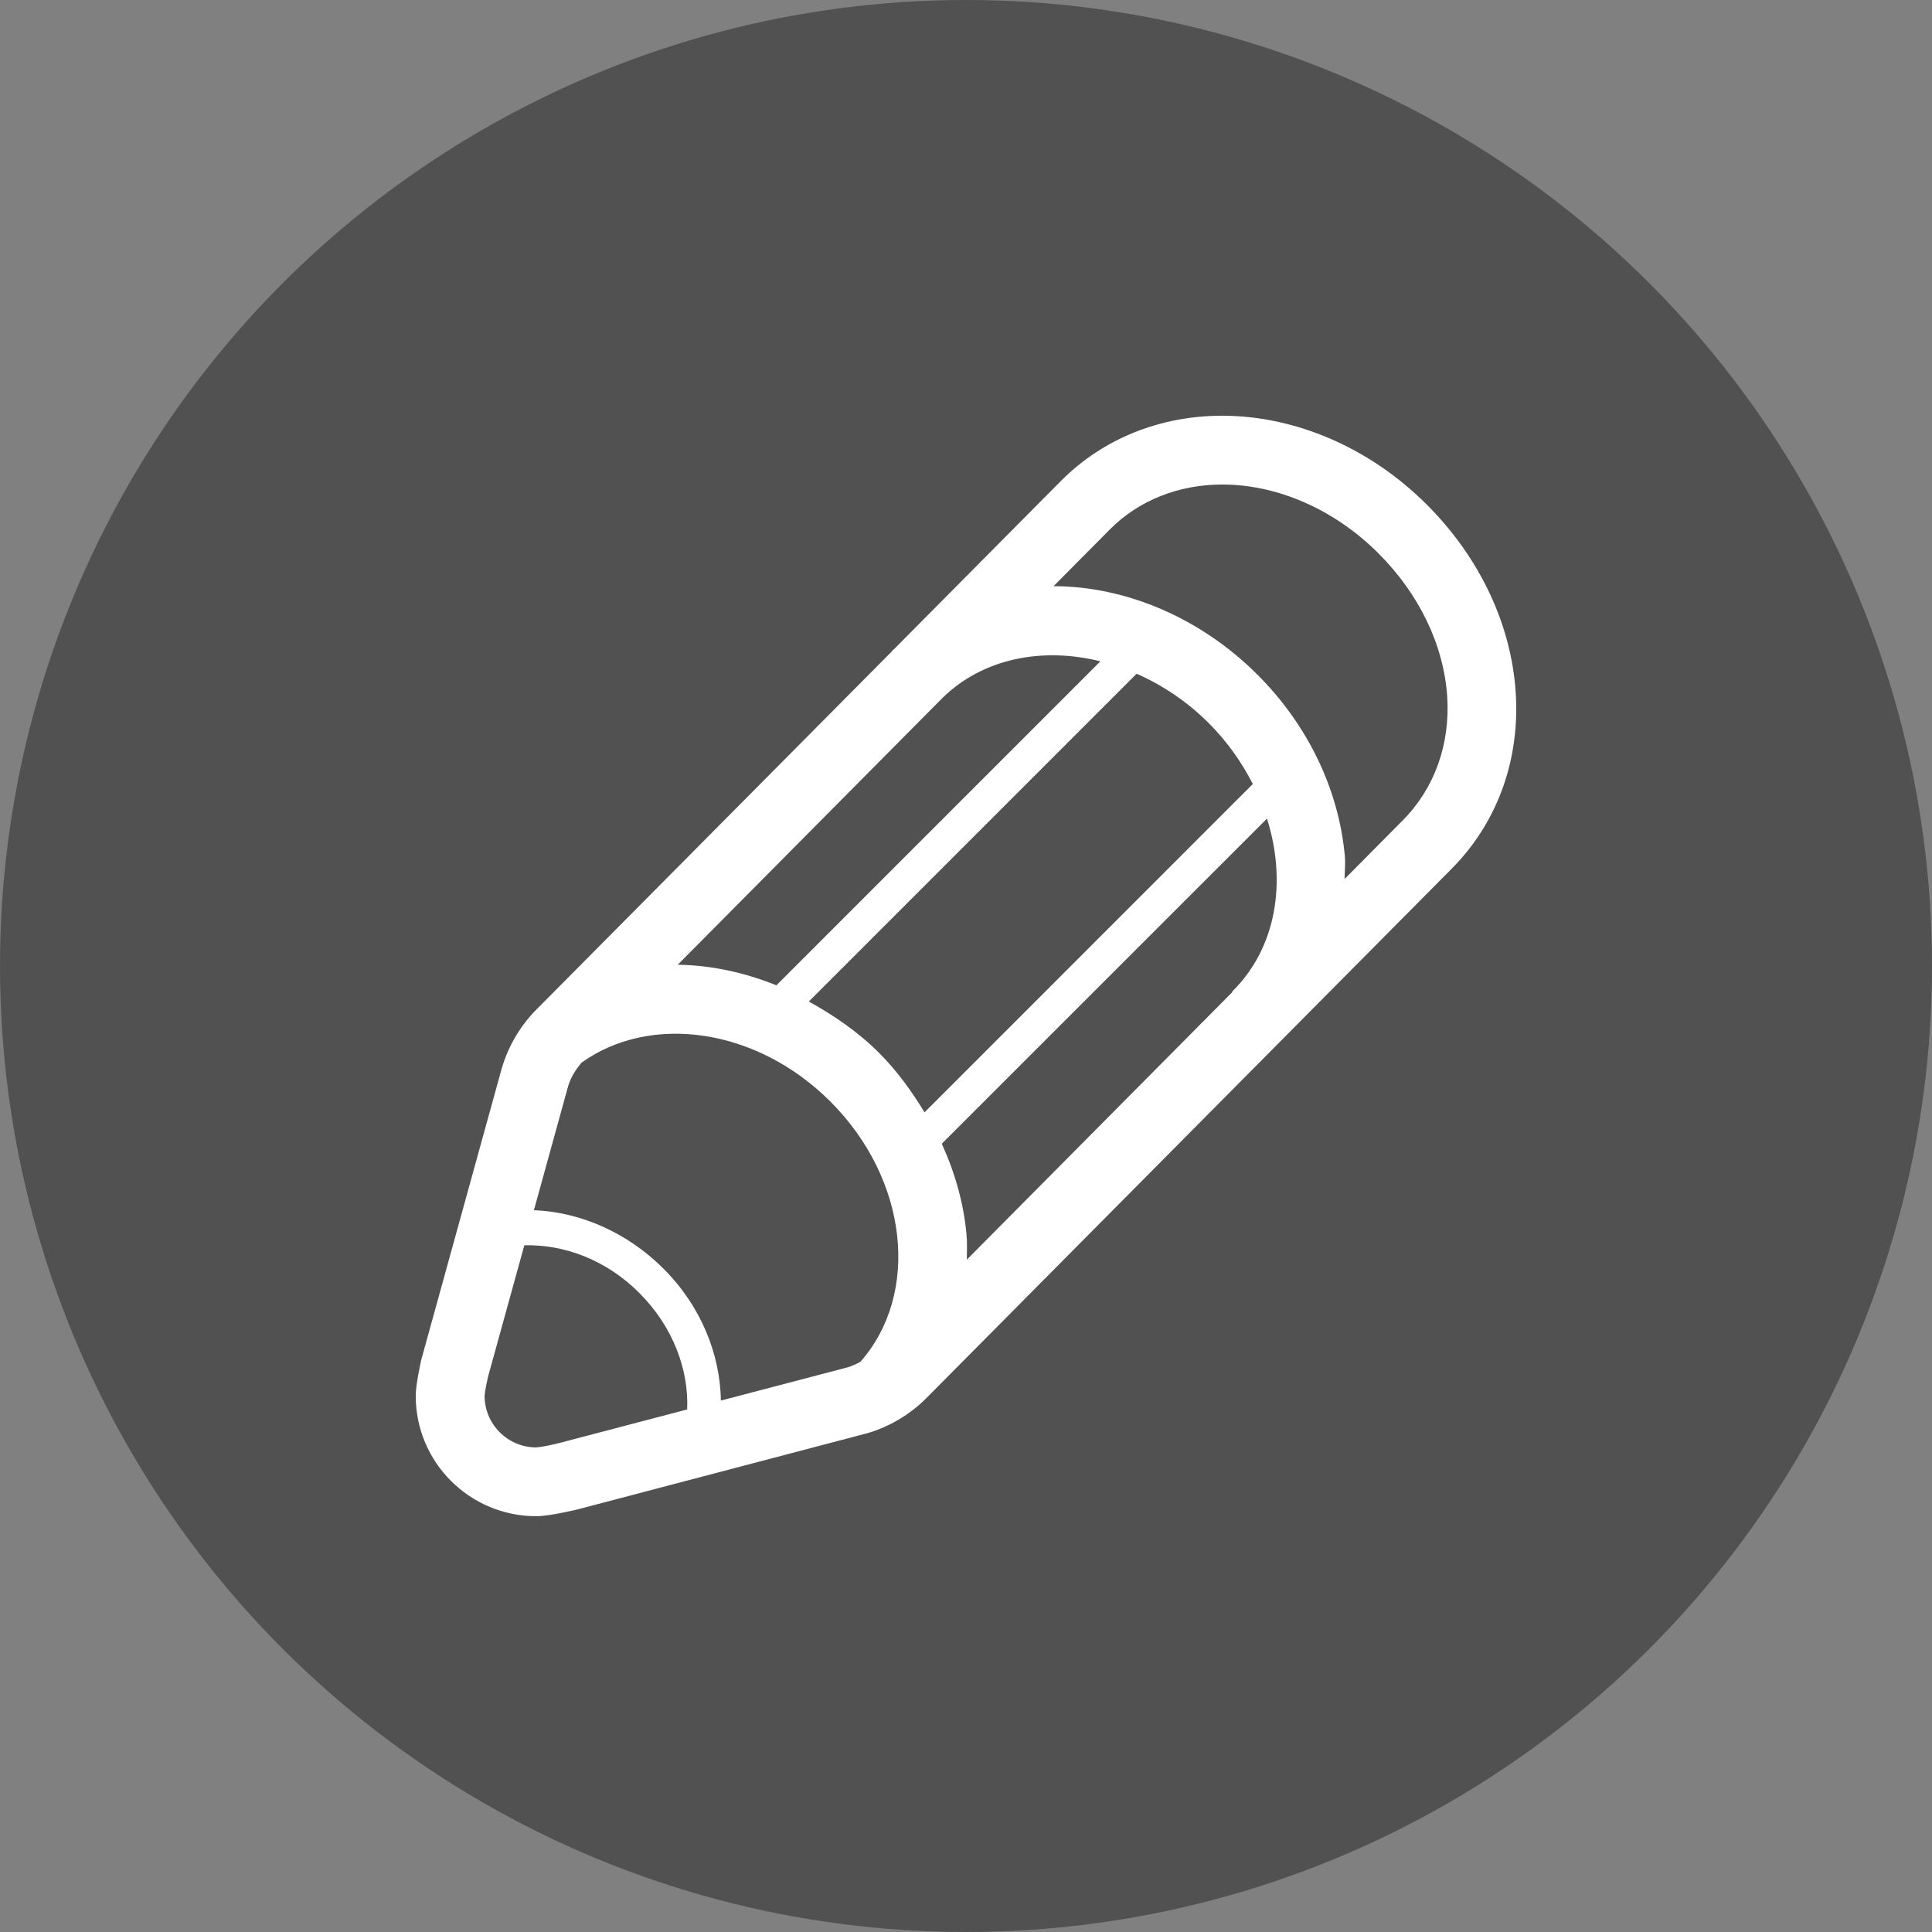
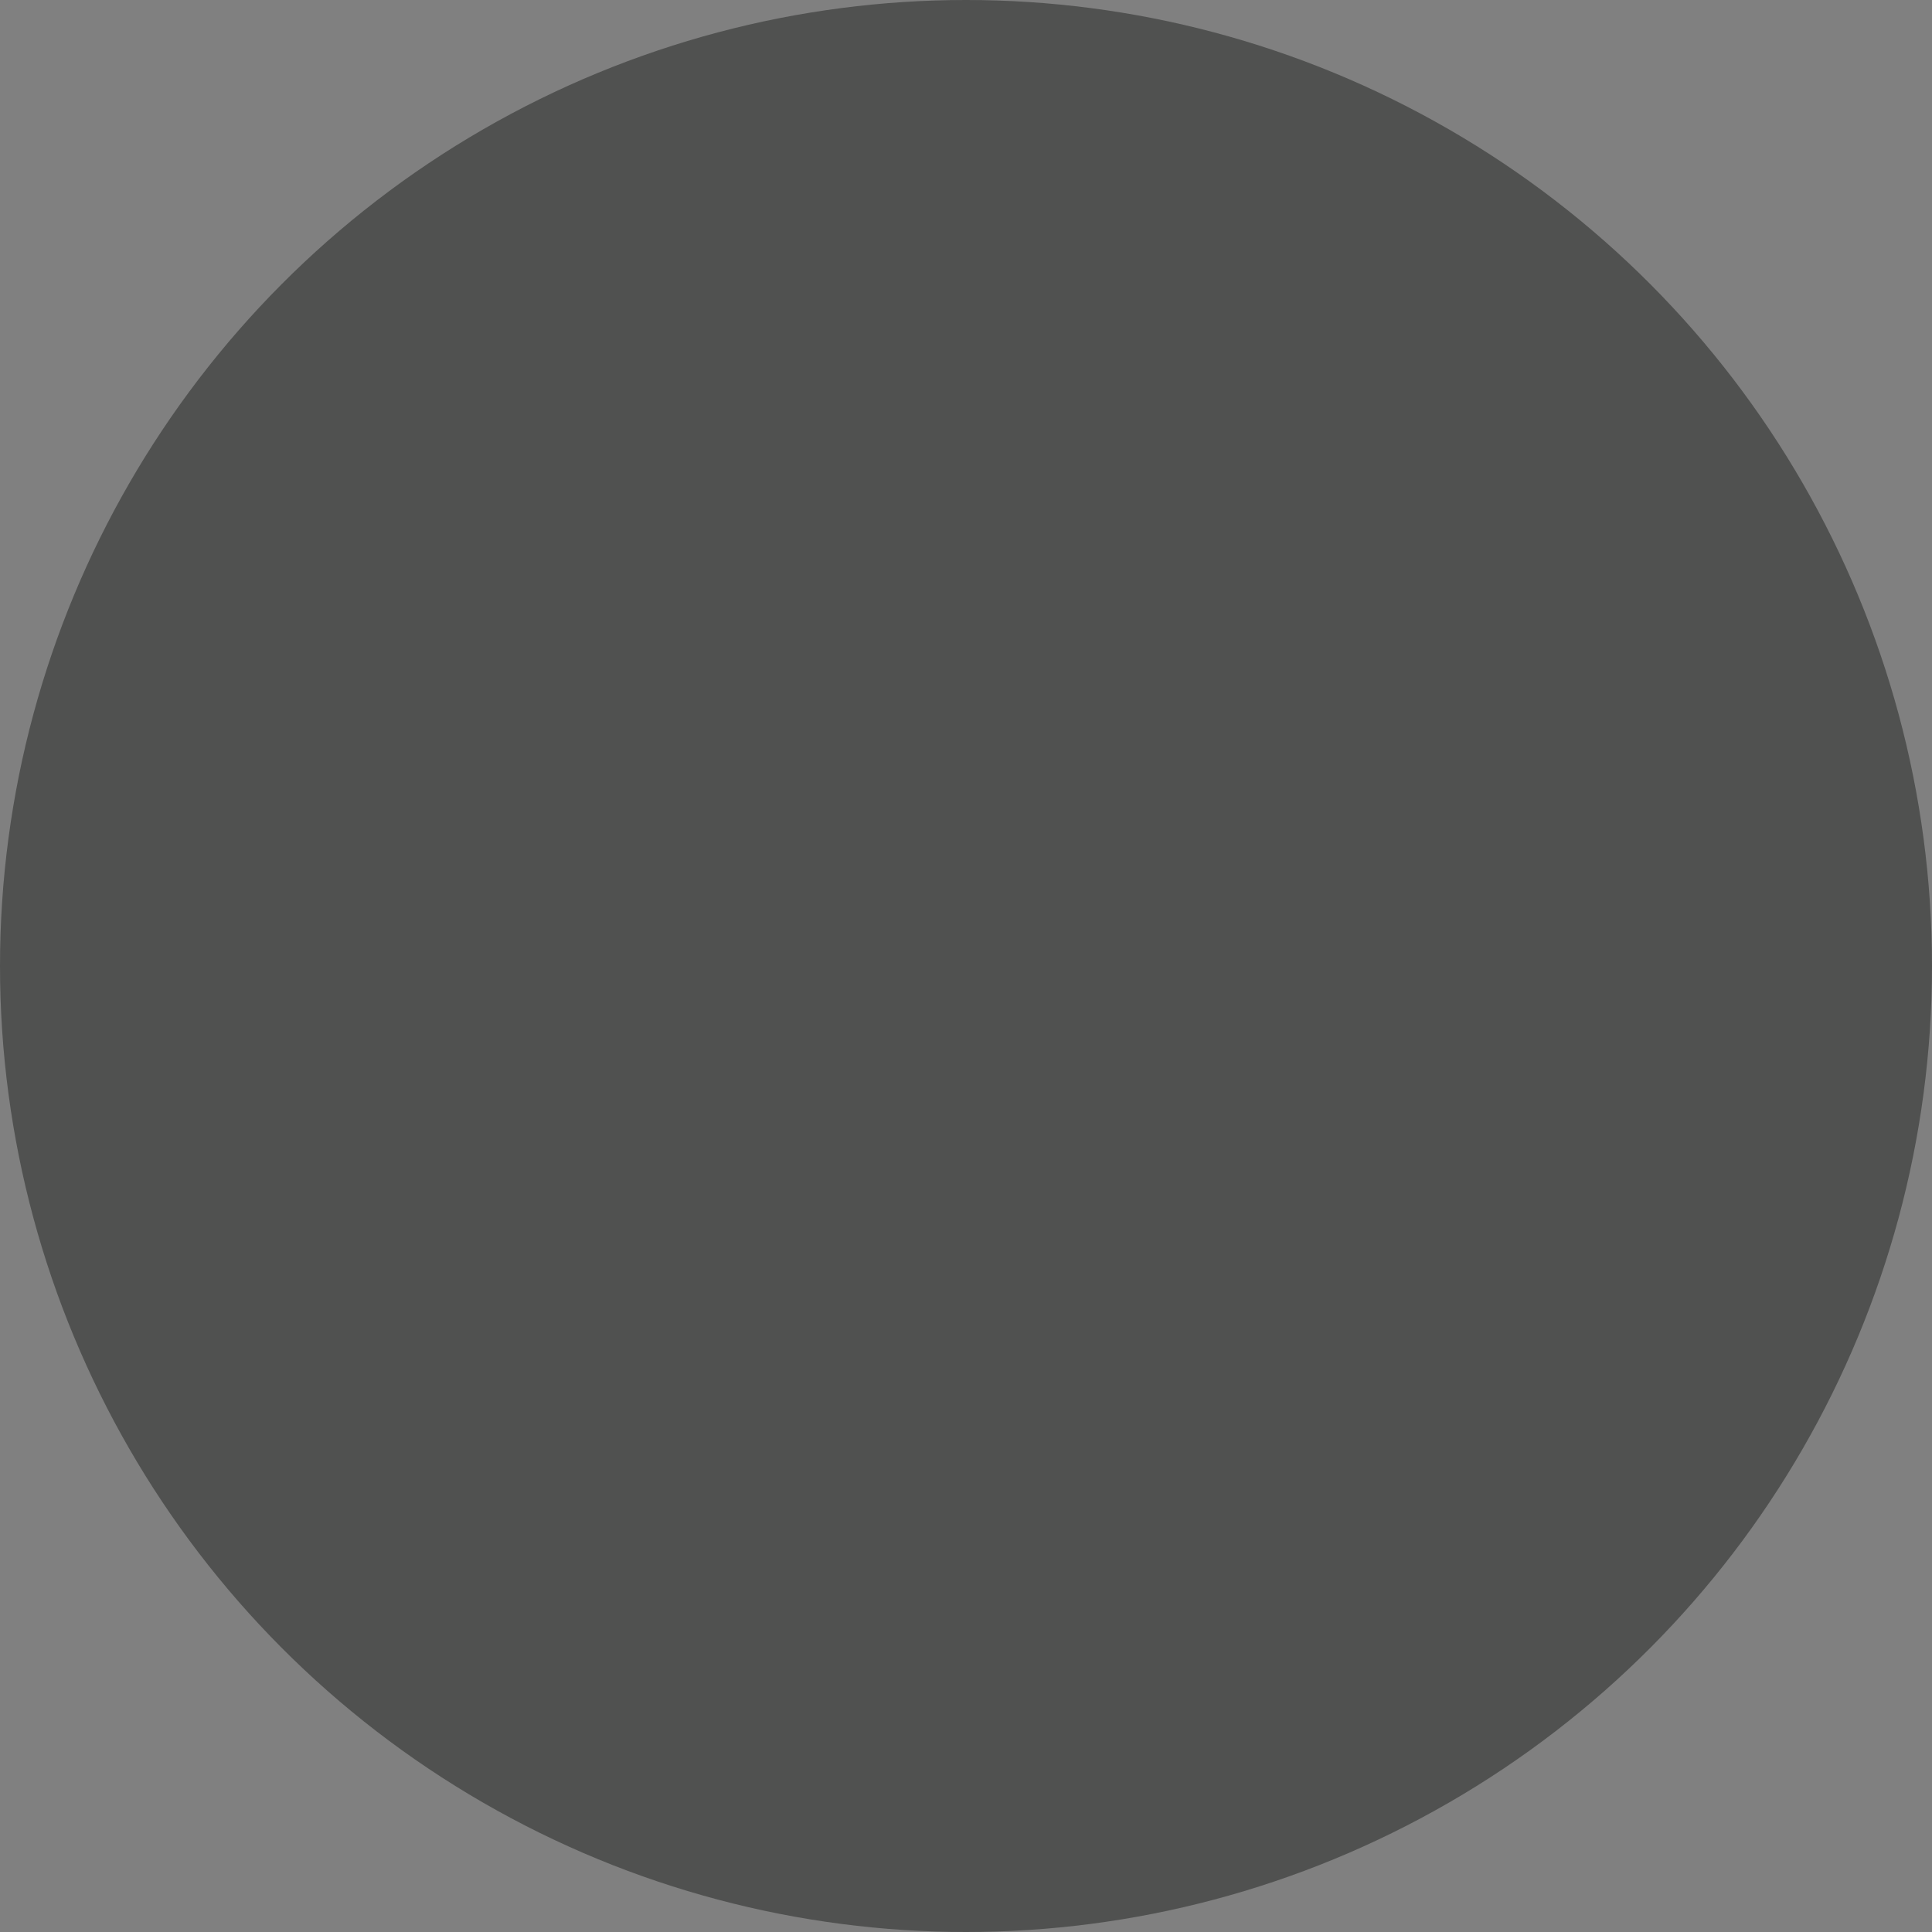
<svg xmlns="http://www.w3.org/2000/svg" version="1.1" id="Layer_1" x="0px" y="0px" width="28px" height="28px" viewBox="0 0 28 28" enable-background="new 0 0 28 28" xml:space="preserve">
  <rect x="0" y="0" width="28" height="28" fill="#808080" stroke="none" />
  <circle fill="#505150" cx="14" cy="14" r="14" />
-   <path id="pen_1_" fill="#FFFFFF" d="M20.676,7.311c-0.82-0.819-1.899-1.286-2.963-1.286c-0.898,0-1.724,0.333-2.328,0.936  L12.96,9.405c-0.007,0.007-0.016,0.012-0.023,0.019c-0.004,0.004-0.006,0.009-0.01,0.013l0.001,0.001l-5.149,5.188  c-0.237,0.236-0.409,0.53-0.505,0.85l-1.171,4.24c-0.001,0.012-0.078,0.345-0.078,0.514c0,0.963,0.782,1.744,1.747,1.744  c0.192,0,0.563-0.092,0.577-0.093l4.225-1.111c0.321-0.095,0.613-0.269,0.85-0.506l7.608-7.667  C22.415,11.212,22.259,8.891,20.676,7.311z M14.007,17.886c-0.041-0.45-0.167-0.891-0.358-1.31l4.713-4.712  c0.288,0.91,0.14,1.862-0.492,2.494c-0.004,0.004-0.009,0.006-0.013,0.01l0.007,0.006l-3.852,3.882  C14.013,18.133,14.019,18.012,14.007,17.886z M13.399,16.121c-0.186-0.306-0.397-0.6-0.659-0.862  c-0.305-0.305-0.654-0.543-1.018-0.744l4.751-4.751c0.373,0.165,0.73,0.401,1.045,0.716c0.27,0.269,0.478,0.569,0.639,0.882  L13.399,16.121z M11.252,14.28c-0.461-0.186-0.945-0.292-1.43-0.298l3.839-3.869c0.588-0.573,1.444-0.738,2.287-0.529L11.252,14.28z   M8.103,20.914c-0.055,0.013-0.223,0.056-0.338,0.063c-0.41-0.004-0.742-0.338-0.742-0.748c0.006-0.083,0.039-0.227,0.051-0.28  l0.525-1.901c0.569-0.016,1.183,0.206,1.665,0.689c0.49,0.489,0.72,1.114,0.695,1.69L8.103,20.914z M10.448,20.298  c-0.012-0.668-0.284-1.364-0.833-1.912c-0.519-0.52-1.199-0.82-1.877-0.847l0.496-1.798c0.036-0.12,0.107-0.238,0.195-0.341  c1-0.716,2.538-0.504,3.606,0.565c1.13,1.13,1.304,2.784,0.434,3.772c-0.057,0.03-0.116,0.059-0.179,0.078L10.448,20.298z   M20.326,11.893l-0.839,0.846c0-0.112,0.014-0.221,0.003-0.336c-0.088-0.964-0.537-1.897-1.267-2.626  c-0.812-0.812-1.889-1.279-2.954-1.282l0.826-0.832c0.413-0.412,0.989-0.641,1.62-0.641c0.802,0,1.626,0.363,2.259,0.994  c0.595,0.594,0.949,1.331,1,2.077C21.019,10.79,20.789,11.429,20.326,11.893z" />
</svg>